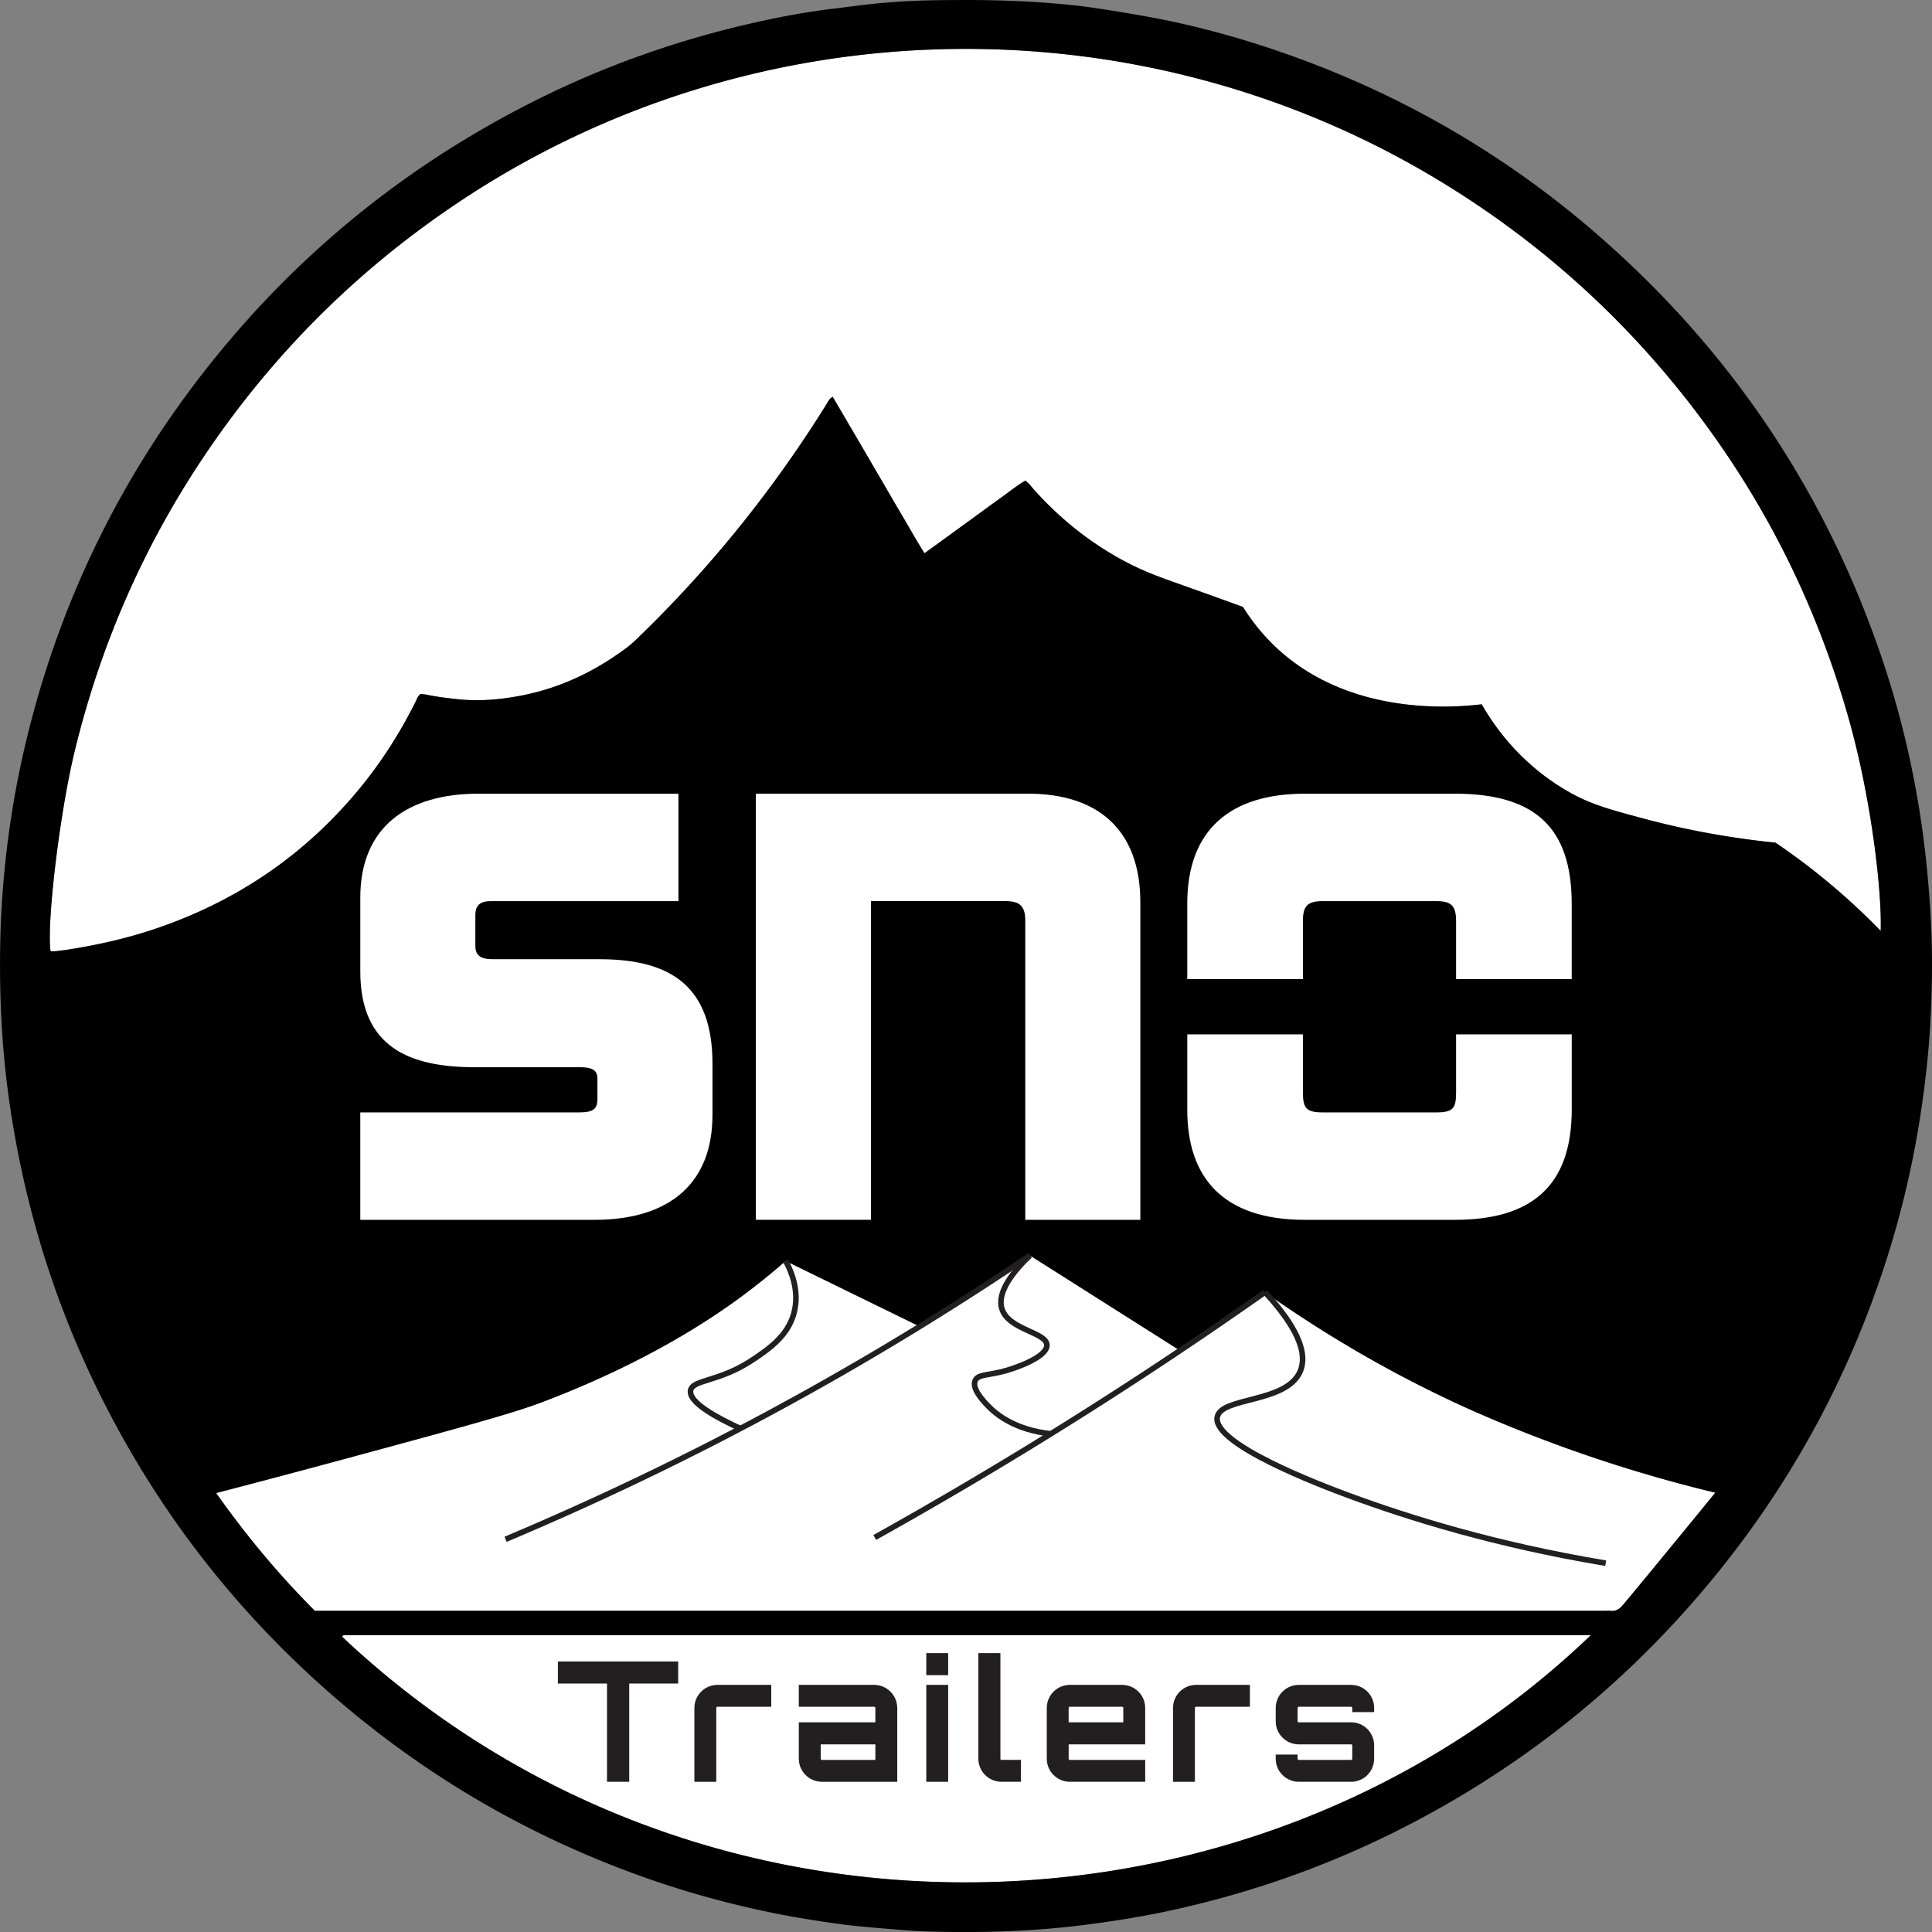
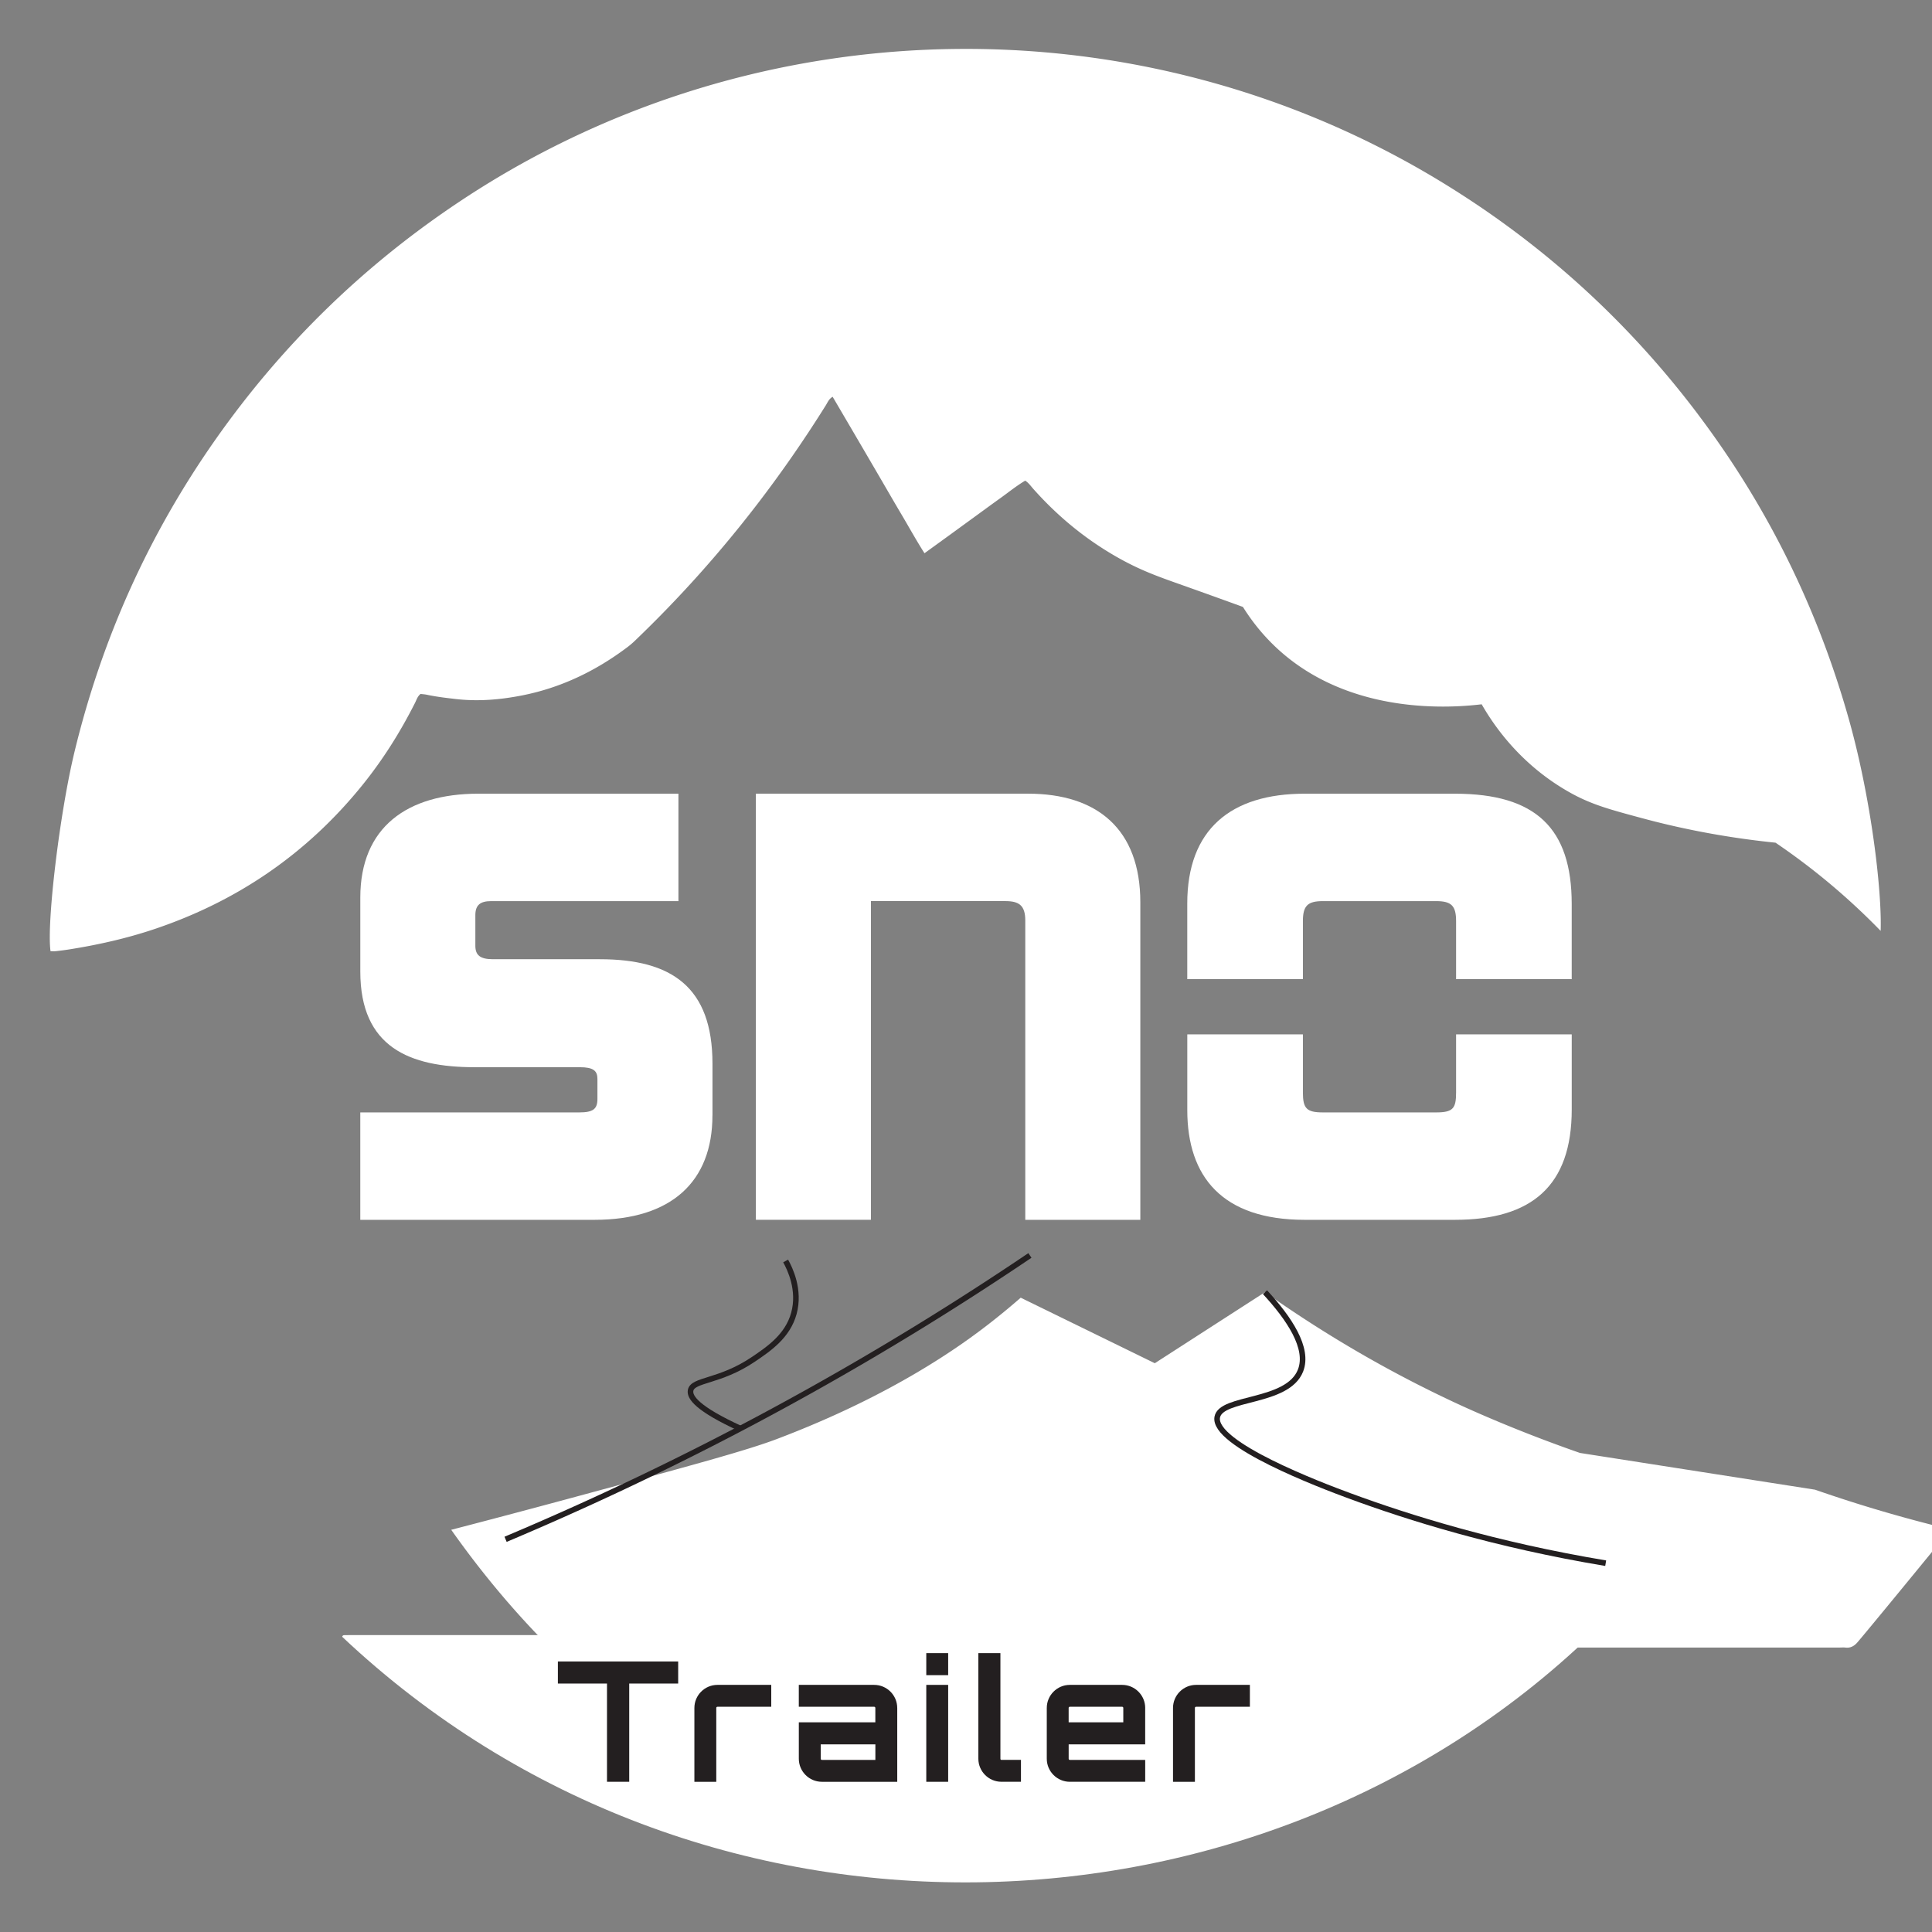
<svg xmlns="http://www.w3.org/2000/svg" data-bbox="0.015 0.005 1037.992 1038.016" viewBox="0 0 1038 1038" data-type="ugc">
  <rect x="0" y="0" width="1038" height="1038" fill="#808080" stroke="none" />
  <g>
    <path d="M847.72 878.49H189.95c-1.35 0-2.71-.03-4.06.02-.77.03-1.73-.25-2.06.87 192.35 181.31 492.24 170.81 670.91-.89h-7.02Z" fill="#ffffff" />
-     <path d="M848.86 780.62c-35.07-12.22-60.57-23.96-66.88-26.9-27.4-12.76-63.03-31.69-102.35-59.47l-45.66 31.35-80.64-51.09c-19.73 12.72-39.47 25.44-59.2 38.17-24.01-11.74-48.02-23.47-72.03-35.21-3.68 3.21-9.22 7.93-16.15 13.35-15.29 11.95-52.05 38.83-115.08 62.66-16.3 6.16-46.39 14.31-106.57 30.6-28.51 7.72-52.1 13.92-68.17 18.09 15.94 22.58 33.51 43.71 53.01 63.26h692.98c1.01 0 2.04-.1 3.04.02.93.12 1.77.06 2.54-.14 1.84-.49 3.08-1.72 3.69-2.39 2-2.21 22.4-26.94 50.19-60.95a764.395 764.395 0 0 1-72.72-21.35Z" fill="#ffffff" />
+     <path d="M848.86 780.62c-35.07-12.22-60.57-23.96-66.88-26.9-27.4-12.76-63.03-31.69-102.35-59.47c-19.73 12.72-39.47 25.44-59.2 38.17-24.01-11.74-48.02-23.47-72.03-35.21-3.68 3.21-9.22 7.93-16.15 13.35-15.29 11.95-52.05 38.83-115.08 62.66-16.3 6.16-46.39 14.31-106.57 30.6-28.51 7.72-52.1 13.92-68.17 18.09 15.94 22.58 33.51 43.71 53.01 63.26h692.98c1.01 0 2.04-.1 3.04.02.93.12 1.77.06 2.54-.14 1.84-.49 3.08-1.72 3.69-2.39 2-2.21 22.4-26.94 50.19-60.95a764.395 764.395 0 0 1-72.72-21.35Z" fill="#ffffff" />
    <path d="M912.29 222.61c-38.11-50.53-84.24-92.26-138.32-125.14C612.67-.59 407.1 2.69 248.81 107.04c-52.55 34.64-96.95 77.71-133.12 129.23-35.85 51.06-60.98 106.99-75.65 167.63-7.93 32.77-15.06 91.9-12.89 107.15.92 0 1.9.09 2.86-.02 2.52-.28 5.03-.6 7.53-1 15.52-2.48 30.8-5.93 45.72-10.96 44.53-15.03 81.77-40.56 111.35-77.15 11.1-13.72 20.44-28.58 28.39-44.33.82-1.62 1.32-3.48 2.97-4.77 1.14.15 2.32.21 3.46.46 5.13 1.09 10.31 1.69 15.52 2.29 11.89 1.37 23.63.38 35.28-1.89 20.92-4.08 39.66-13.07 56.65-25.83 1.48-1.11 2.91-2.32 4.24-3.6 23.73-22.73 45.59-47.15 65.61-73.21 13.19-17.17 25.5-34.96 36.98-53.32.96-1.54 1.61-3.37 3.65-4.54 4.12 7.02 8.21 13.99 12.3 20.97 4.1 7 8.19 14 12.28 21.01 4.09 7.01 8.13 14.04 12.27 21.02 4.12 6.94 8.01 14.03 12.49 21.06 4.83-3.5 9.34-6.76 13.84-10.03 4.38-3.18 8.74-6.37 13.12-9.55 4.51-3.28 9-6.59 13.54-9.83 4.5-3.21 8.8-6.73 13.62-9.6 1.91 1.26 3.04 2.97 4.37 4.46 11.93 13.41 25.25 24.65 39.99 33.68 1.16.71 2.74 1.67 4.72 2.8 12.73 7.28 22.65 10.71 35.6 15.3 6.79 2.41 17.66 6.29 32.29 11.61 4.68 7.5 10.63 15.09 18.2 22.13 39.63 36.83 95.24 31.95 110.07 30.18 6.27 10.95 20.58 32.35 47.36 47.38 11.68 6.56 21.71 9.2 39.04 13.87 17.11 4.61 41.34 10.03 71.47 13.11a361.41 361.41 0 0 1 56.48 47.38c.73-21.94-5.2-71.67-17.17-114.03-16.82-59.54-43.71-114.1-80.97-163.49Z" fill="#ffffff" />
-     <path d="M1037.34 493.61c-1.07-19.61-3.02-39.09-6.13-58.47-4.32-26.92-10.72-53.32-19.35-79.17-30.3-90.83-81.75-167.58-154.01-230.27-51.29-44.49-109.28-77.43-173.63-99.1-22.57-7.6-45.55-13.71-69.02-17.88-9.47-1.68-18.96-3.28-28.48-4.65-8.6-1.24-15.78-1.82-20.65-2.24C555.82.95 548.1.64 542.9.44c-2.73-.11-12.76-.48-26.72-.43-10.77.04-21.33.08-34.86 1-14.34.97-24.98 2.64-33.75 3.68-15.77 1.87-31.35 4.9-46.8 8.52-39.94 9.36-78.29 23.16-114.91 41.69-69.74 35.29-128.72 83.75-176.73 145.42C62.98 259.6 31.27 325.9 13.84 399c-5.34 22.39-9.09 45.06-11.35 67.95a503.754 503.754 0 0 0-2.4 42.03c-.37 23.88.61 47.69 3.42 71.4 1.85 15.61 4.45 31.1 7.7 46.5 8.98 42.55 23.1 83.3 42.44 122.24 31.47 63.39 74.11 118.12 127.81 164.19 48.09 41.26 101.97 72.62 161.55 94.19 24.8 8.98 50.17 15.94 76.04 21 10.43 2.04 20.95 3.67 31.48 5.14 8.02 1.12 16.12 1.78 24.19 2.46 8.08.68 16.17 1.41 24.27 1.64 28.42.81 56.77-.04 85.01-3.72 15.08-1.96 30.08-4.36 44.92-7.58 42.43-9.22 83.12-23.44 121.94-42.94 64-32.15 119.13-75.61 165.28-130.4 44.1-52.36 76.56-111.2 97.43-176.41 8.46-26.44 14.66-53.41 18.72-80.89 2.07-14.06 3.68-28.17 4.57-42.34 1.25-19.92 1.58-39.86.48-59.83ZM183.83 879.37c.33-1.12 1.29-.84 2.06-.87 1.35-.05 2.7-.02 4.06-.02h664.79c-178.67 171.7-478.56 182.2-670.91.89Zm683.87-14.06c-.77.2-1.61.26-2.54.14-1-.12-2.03-.02-3.04-.02H169.14c-19.5-19.55-37.07-40.68-53.01-63.26 16.06-4.18 39.65-10.37 68.17-18.09 60.18-16.29 90.27-24.44 106.57-30.6 63.03-23.83 99.79-50.71 115.08-62.66 6.94-5.42 12.48-10.14 16.15-13.35 24.01 11.74 48.02 23.47 72.03 35.21 19.73-12.72 39.47-25.44 59.2-38.17l80.64 51.09 45.66-31.35c39.32 27.78 74.95 46.72 102.35 59.47 6.31 2.94 31.8 14.68 66.88 26.9 27.6 9.61 52.3 16.44 72.72 21.35-27.79 34.01-48.19 58.74-50.19 60.95-.6.67-1.85 1.9-3.69 2.39Zm142.72-365.18c-7.76-8-16.69-16.46-26.88-25.01a360.847 360.847 0 0 0-29.6-22.37c-30.13-3.08-54.36-8.49-71.47-13.11-17.33-4.68-27.36-7.31-39.04-13.87-26.79-15.03-41.1-36.43-47.36-47.38-14.84 1.77-70.44 6.64-110.07-30.18-7.58-7.04-13.52-14.63-18.2-22.13-14.63-5.32-25.5-9.2-32.29-11.61-12.96-4.6-22.87-8.02-35.6-15.3-1.98-1.13-3.56-2.09-4.72-2.8-14.74-9.03-28.06-20.27-39.99-33.68-1.33-1.49-2.46-3.21-4.37-4.46-4.82 2.87-9.12 6.4-13.62 9.6-4.54 3.24-9.03 6.55-13.54 9.83-4.37 3.18-8.74 6.37-13.12 9.55-4.51 3.27-9.02 6.53-13.84 10.03-4.47-7.04-8.37-14.12-12.49-21.06-4.14-6.98-8.18-14.01-12.27-21.02s-8.18-14.01-12.28-21.01c-4.09-6.98-8.18-13.96-12.3-20.97-2.04 1.17-2.69 3-3.65 4.54-11.48 18.36-23.78 36.15-36.98 53.32a647.994 647.994 0 0 1-65.61 73.21 46.873 46.873 0 0 1-4.24 3.6c-16.98 12.77-35.72 21.76-56.65 25.83-11.65 2.27-23.39 3.26-35.28 1.89-5.21-.6-10.39-1.2-15.52-2.29-1.14-.24-2.32-.31-3.46-.46-1.65 1.3-2.15 3.15-2.97 4.77-7.95 15.75-17.29 30.6-28.39 44.33-29.58 36.59-66.82 62.13-111.35 77.15-14.91 5.03-30.2 8.49-45.72 10.96-2.5.4-5.02.71-7.53 1-.96.11-1.93.02-2.86.02-2.17-15.25 4.96-74.38 12.89-107.15 14.67-60.63 39.8-116.57 75.65-167.63 36.17-51.52 80.57-94.59 133.12-129.23C407.1 2.69 612.67-.59 773.97 97.47c54.08 32.88 100.21 74.61 138.32 125.14 37.26 49.39 64.15 103.95 80.97 163.49 11.97 42.36 17.89 92.09 17.17 114.03Z" />
    <path d="M422.1 677.47c2.32 4.19 7.87 15.56 4.44 28.13-3.35 12.25-13.43 19.08-21.71 24.68-18.31 12.39-32.72 10.73-33.8 16.78-.65 3.66 3.59 9.79 26.73 20.43" fill="none" stroke="#231f20" stroke-miterlimit="10" stroke-width="3" />
-     <path d="M679.64 694.26a2326.464 2326.464 0 0 1-45.66 31.35 2366.284 2366.284 0 0 1-164.02 100.42" fill="none" stroke="#231f20" stroke-miterlimit="10" stroke-width="3" />
    <path d="M553.34 674.51a1638.863 1638.863 0 0 1-59.2 38.17c-76.9 47.26-151.97 84.62-222.51 114.34" fill="none" stroke="#231f20" stroke-miterlimit="10" stroke-width="3" />
-     <path d="M553.34 674.51c-8.95 8.64-17.94 19.79-15.01 28.79 3.71 11.43 24.39 12.43 24.14 19.58-.21 6.09-15.42 11.66-22.2 13.57-9.21 2.6-14.8 1.81-16.33 5.25-2.02 4.54 4.94 11.65 7.08 13.83 4.13 4.23 14.11 12.69 33.57 14.81" fill="none" stroke="#231f20" stroke-miterlimit="10" stroke-width="3" />
    <path d="M862.68 839.85c-59.42-9.9-105.79-24.46-137.61-36.19-15.29-5.64-73.73-27.77-71.08-42.28 2.02-11.08 37.77-7.32 44.73-25.01 4.76-12.09-6.28-28.26-19.08-42.12" fill="none" stroke="#231f20" stroke-miterlimit="10" stroke-width="3" />
    <path d="M364.36 892.66v11.85h-26.3v52.78h-11.94v-52.78h-26.39v-11.85h64.63Z" fill="#231f20" />
    <path d="M414.37 905.23v11.76h-28.91c-.36 0-.63.27-.63.63v39.68h-11.76v-39.68c0-6.82 5.57-12.39 12.39-12.39h28.91Z" fill="#231f20" />
    <path d="M482.06 917.62v39.68h-40.49c-6.82 0-12.39-5.57-12.39-12.39v-19.57h41.11v-7.72c0-.36-.27-.63-.63-.63h-40.49v-11.76h40.49c6.82 0 12.39 5.57 12.39 12.39Zm-11.76 19.57h-29.35v7.72c0 .36.27.63.63.63h28.73v-8.35Z" fill="#231f20" />
    <path d="M509.42 888.17v11.85h-11.76v-11.85h11.76Zm-11.76 17.06h11.76v52.07h-11.76v-52.07Z" fill="#231f20" />
    <path d="M537.49 888.17v56.73c0 .36.18.63.54.63h10.5v11.76h-10.5c-6.82 0-12.39-5.57-12.39-12.39v-56.73h11.85Z" fill="#231f20" />
    <path d="M615.27 917.62v19.57h-41.11v7.72c0 .36.27.63.63.63h40.49v11.76h-40.49c-6.82 0-12.39-5.57-12.39-12.39v-27.29c0-6.82 5.57-12.39 12.39-12.39h28.1c6.82 0 12.39 5.57 12.39 12.39Zm-11.76 7.72v-7.72c0-.36-.27-.63-.63-.63h-28.1c-.36 0-.63.27-.63.63v7.72h29.35Z" fill="#231f20" />
    <path d="M671.52 905.23v11.76h-28.91c-.36 0-.63.27-.63.63v39.68h-11.76v-39.68c0-6.82 5.57-12.39 12.39-12.39h28.91Z" fill="#231f20" />
-     <path d="M738.28 919.86h-11.76v-2.24c0-.36-.27-.63-.63-.63h-28.1c-.36 0-.63.27-.63.63v7.18c0 .36.27.54.63.54h28.1c6.91 0 12.39 5.57 12.39 12.39v7.18c0 6.82-5.48 12.39-12.39 12.39h-28.1c-6.82 0-12.39-5.57-12.39-12.39v-2.24h11.76v2.24c0 .36.27.63.63.63h28.1c.36 0 .63-.27.63-.63v-7.18c0-.36-.27-.54-.63-.54h-28.1c-6.82 0-12.39-5.57-12.39-12.39v-7.18c0-6.82 5.57-12.39 12.39-12.39h28.1c6.91 0 12.39 5.57 12.39 12.39v2.24Z" fill="#231f20" />
    <path d="M382.77 599.24c0 35.63-22.07 56.13-63.38 56.13H193.57v-57.71H311.2c7.57 0 9.78-1.89 9.78-7.25v-10.72c0-4.41-2.21-6.31-9.46-6.31h-56.45c-35 0-61.49-10.72-61.49-51.4v-39.73c0-37.84 25.23-55.82 63.39-55.82H364.5v57.71H263.9c-5.99 0-8.51 2.21-8.51 7.57v16.4c0 5.05 2.52 7.25 9.46 7.25h57.39c38.47 0 60.55 14.82 60.55 56.13v27.75Z" fill="#ffffff" />
    <path d="M612.66 655.37h-61.81V494.54c0-8.2-3.47-10.41-10.72-10.41h-72.21v171.23h-61.81V426.42h146.32c36.9 0 60.23 18.92 60.23 58.34v170.6Z" fill="#ffffff" />
    <path d="M700.01 526.07v-31.21c0-8.2 2.52-10.72 10.72-10.72h60.86c8.2 0 10.72 2.52 10.72 10.72v31.21h62.12v-40.35c0-40.68-19.24-59.29-62.75-59.29h-80.73c-39.73 0-63.07 19.24-63.07 58.97v40.67H700Z" fill="#ffffff" />
    <path d="M782.31 555.73v31.21c0 8.51-1.58 10.72-10.72 10.72h-60.86c-8.83 0-10.72-2.21-10.72-10.72v-31.21h-62.12v40.67c0 35.95 18.92 58.97 63.07 58.97h80.73c41.31 0 62.75-18.29 62.75-59.29v-40.35h-62.12Z" fill="#ffffff" />
  </g>
</svg>